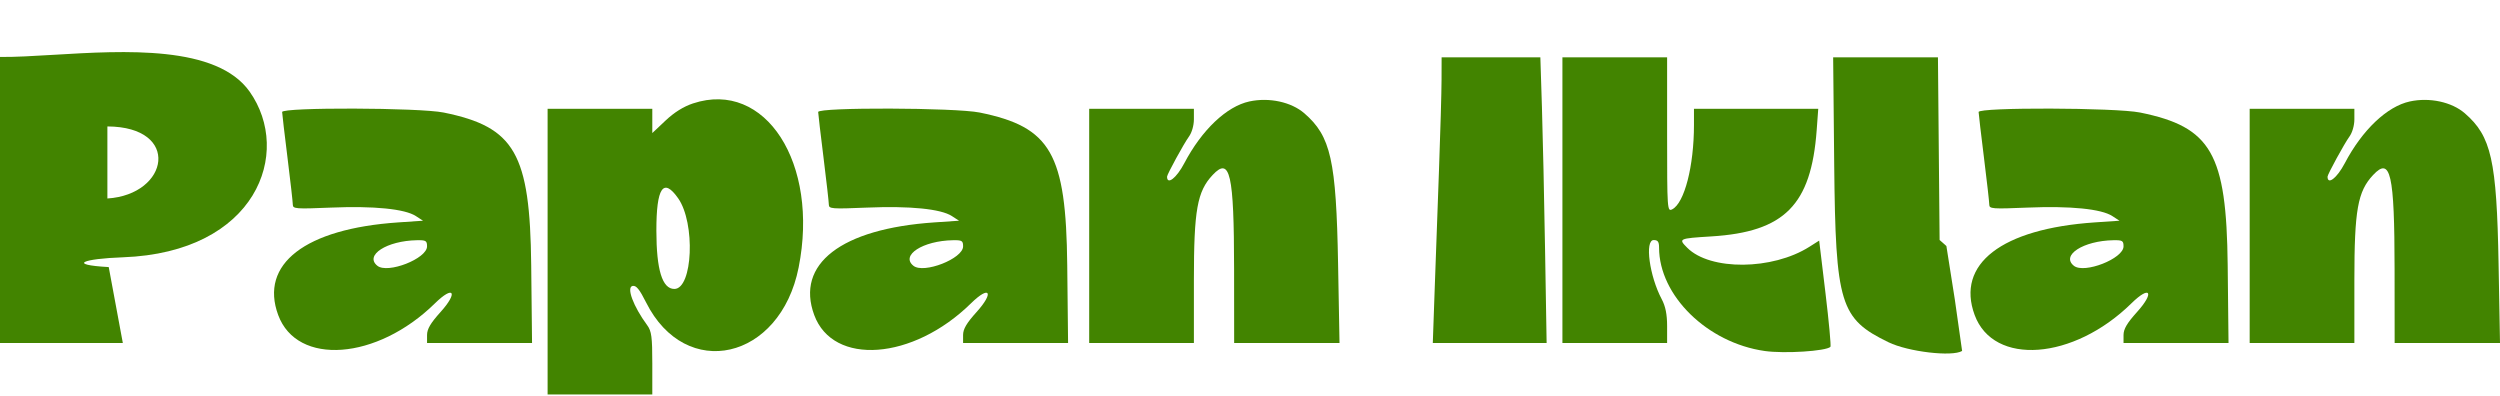
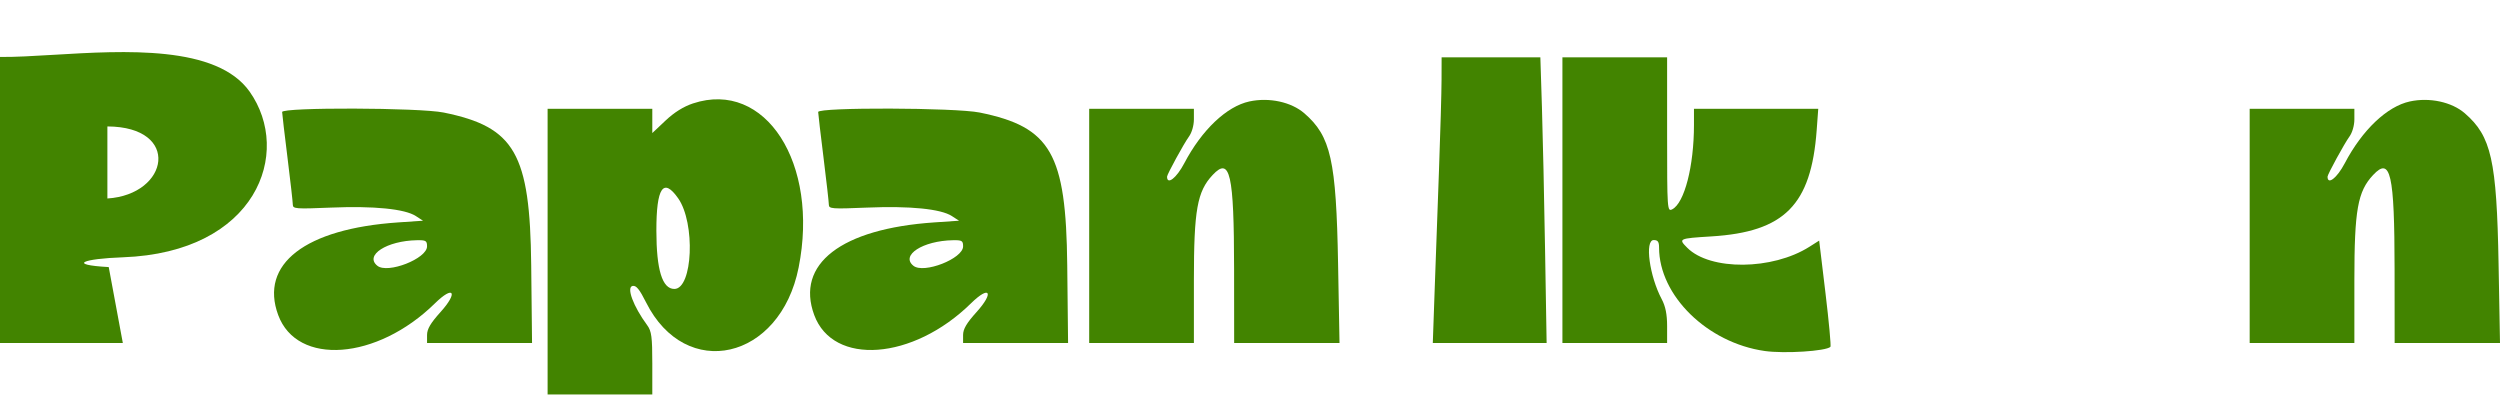
<svg xmlns="http://www.w3.org/2000/svg" width="240" height="38" viewBox="0 0 240 38" fill="none">
  <path fill-rule="evenodd" clip-rule="evenodd" d="M66.528 9.928C65.619 10.229 64.722 10.79 63.887 11.579L62.621 12.773V10.445H52.57V37.868H62.621V34.88C62.621 32.36 62.546 31.789 62.14 31.236C60.787 29.394 60.108 27.564 60.735 27.448C61.075 27.385 61.398 27.781 62.015 29.015C65.828 36.642 74.901 34.576 76.669 25.679C78.658 15.673 73.478 7.627 66.528 9.928ZM65.103 19.036C66.775 21.414 66.508 27.739 64.736 27.739C63.58 27.739 63.016 25.914 63.012 22.157C63.007 18.008 63.677 17.008 65.103 19.036Z" fill="#428400" />
  <path d="M138.146 16.25C138.276 12.718 138.386 8.854 138.389 7.665L138.395 5.503H147.874L148.025 10.259C148.108 12.875 148.244 19.045 148.326 23.971L148.476 32.927H137.549L137.729 27.8C137.828 24.981 138.016 19.783 138.146 16.25Z" fill="#428400" />
  <path d="M149.992 32.927V5.503H160.043V12.924C160.043 20.141 160.057 20.337 160.534 20.093C161.707 19.491 162.621 15.946 162.621 11.995V10.445H174.552L174.402 12.493C173.873 19.678 171.314 22.261 164.296 22.695C161.144 22.891 161.102 22.911 161.979 23.789C164.183 25.994 170.152 25.944 173.703 23.691L174.64 23.097L175.246 28.135C175.579 30.906 175.793 33.229 175.722 33.297C175.289 33.712 171.304 33.964 169.416 33.696C163.905 32.913 159.27 28.376 159.27 23.764C159.27 23.209 159.152 23.045 158.755 23.045C157.876 23.045 158.347 26.509 159.527 28.725C159.888 29.403 160.043 30.182 160.043 31.311V32.927H149.992Z" fill="#428400" />
-   <path d="M181.306 32.861C176.644 30.603 176.216 29.204 176.084 15.818L175.983 5.503H186.043L186.202 23.04L186.854 23.619C187.731 29.119 187.62 28.375 188.363 33.691C187.411 34.269 183.187 33.772 181.306 32.861Z" fill="#428400" />
  <path d="M225.096 15.676C226.778 12.473 229.163 10.209 231.351 9.738C233.243 9.33 235.367 9.788 236.622 10.875C239.168 13.08 239.683 15.375 239.863 25.33L240 32.927H229.886L229.88 25.824C229.872 16.664 229.496 15.014 227.823 16.795C226.336 18.378 226.02 20.151 226.02 26.9V32.927H215.969V10.445H226.02V11.457C226.02 12.047 225.819 12.741 225.537 13.124C225.076 13.751 223.443 16.74 223.443 16.958C223.443 17.797 224.352 17.092 225.096 15.676Z" fill="#428400" />
  <path d="M113.689 15.676C115.371 12.473 117.756 10.209 119.944 9.738C121.836 9.33 123.96 9.788 125.215 10.875C127.762 13.08 128.276 15.375 128.456 25.33L128.593 32.927H118.479L118.473 25.824C118.465 16.664 118.089 15.014 116.416 16.795C114.93 18.378 114.614 20.151 114.614 26.9V32.927H104.562V10.445H114.614V11.457C114.614 12.047 114.413 12.741 114.131 13.124C113.67 13.751 112.036 16.74 112.036 16.958C112.036 17.797 112.945 17.092 113.689 15.676Z" fill="#428400" />
-   <path fill-rule="evenodd" clip-rule="evenodd" d="M189.947 10.754C189.95 10.924 190.181 12.897 190.461 15.139C190.741 17.381 190.971 19.41 190.971 19.649C190.972 20.048 191.256 20.07 194.645 19.929C198.753 19.758 201.722 20.054 202.78 20.74L203.472 21.189L201.086 21.351C192.156 21.959 187.765 25.346 189.566 30.239C191.376 35.157 199.052 34.587 204.614 29.122C206.422 27.345 206.871 28.055 205.146 29.963C204.195 31.016 203.859 31.589 203.859 32.158V32.927H213.938L213.858 25.453C213.742 14.725 212.289 12.192 205.45 10.803C203.117 10.329 189.939 10.287 189.947 10.754ZM203.859 23.652C203.859 24.828 200.085 26.306 199.094 25.517C197.828 24.51 199.992 23.111 202.893 23.061C203.752 23.046 203.859 23.112 203.859 23.652Z" fill="#428400" />
  <path fill-rule="evenodd" clip-rule="evenodd" d="M78.544 10.753C78.547 10.923 78.779 12.897 79.059 15.139C79.338 17.381 79.568 19.41 79.569 19.648C79.57 20.048 79.854 20.07 83.243 19.929C87.351 19.758 90.32 20.054 91.377 20.74L92.07 21.189L89.684 21.351C80.753 21.959 76.363 25.346 78.164 30.239C79.974 35.157 87.65 34.587 93.212 29.122C95.02 27.345 95.469 28.054 93.744 29.963C92.793 31.016 92.456 31.589 92.456 32.157V32.927H102.535L102.455 25.453C102.34 14.725 100.886 12.192 94.047 10.803C91.715 10.329 78.537 10.287 78.544 10.753ZM92.457 23.652C92.457 24.828 88.683 26.306 87.692 25.517C86.426 24.51 88.589 23.111 91.491 23.061C92.35 23.046 92.457 23.112 92.457 23.652Z" fill="#428400" />
  <path fill-rule="evenodd" clip-rule="evenodd" d="M27.085 10.754C27.088 10.923 27.32 12.897 27.6 15.139C27.88 17.381 28.109 19.41 28.11 19.648C28.111 20.048 28.395 20.07 31.784 19.929C35.892 19.758 38.861 20.054 39.919 20.74L40.611 21.189L38.225 21.351C29.294 21.959 24.904 25.346 26.705 30.239C28.515 35.157 36.191 34.587 41.753 29.122C43.561 27.345 44.01 28.054 42.285 29.963C41.334 31.016 40.997 31.589 40.997 32.158V32.927H51.076L50.996 25.453C50.881 14.725 49.427 12.192 42.589 10.803C40.256 10.329 27.078 10.287 27.085 10.754ZM40.996 23.652C40.996 24.828 37.222 26.306 36.231 25.517C34.965 24.51 37.128 23.111 40.03 23.061C40.889 23.046 40.996 23.112 40.996 23.652Z" fill="#428400" />
  <path fill-rule="evenodd" clip-rule="evenodd" d="M0 32.927H11.791L10.438 25.639C6.425 25.417 7.946 24.84 11.791 24.701C24.633 24.237 28.092 14.645 23.968 8.802C20.807 4.324 11.979 4.853 5.13 5.263C3.208 5.378 1.442 5.484 0 5.467V32.927ZM10.309 12.138C17.408 12.172 16.241 18.675 10.309 19.055V12.138Z" fill="#428400" />
</svg>